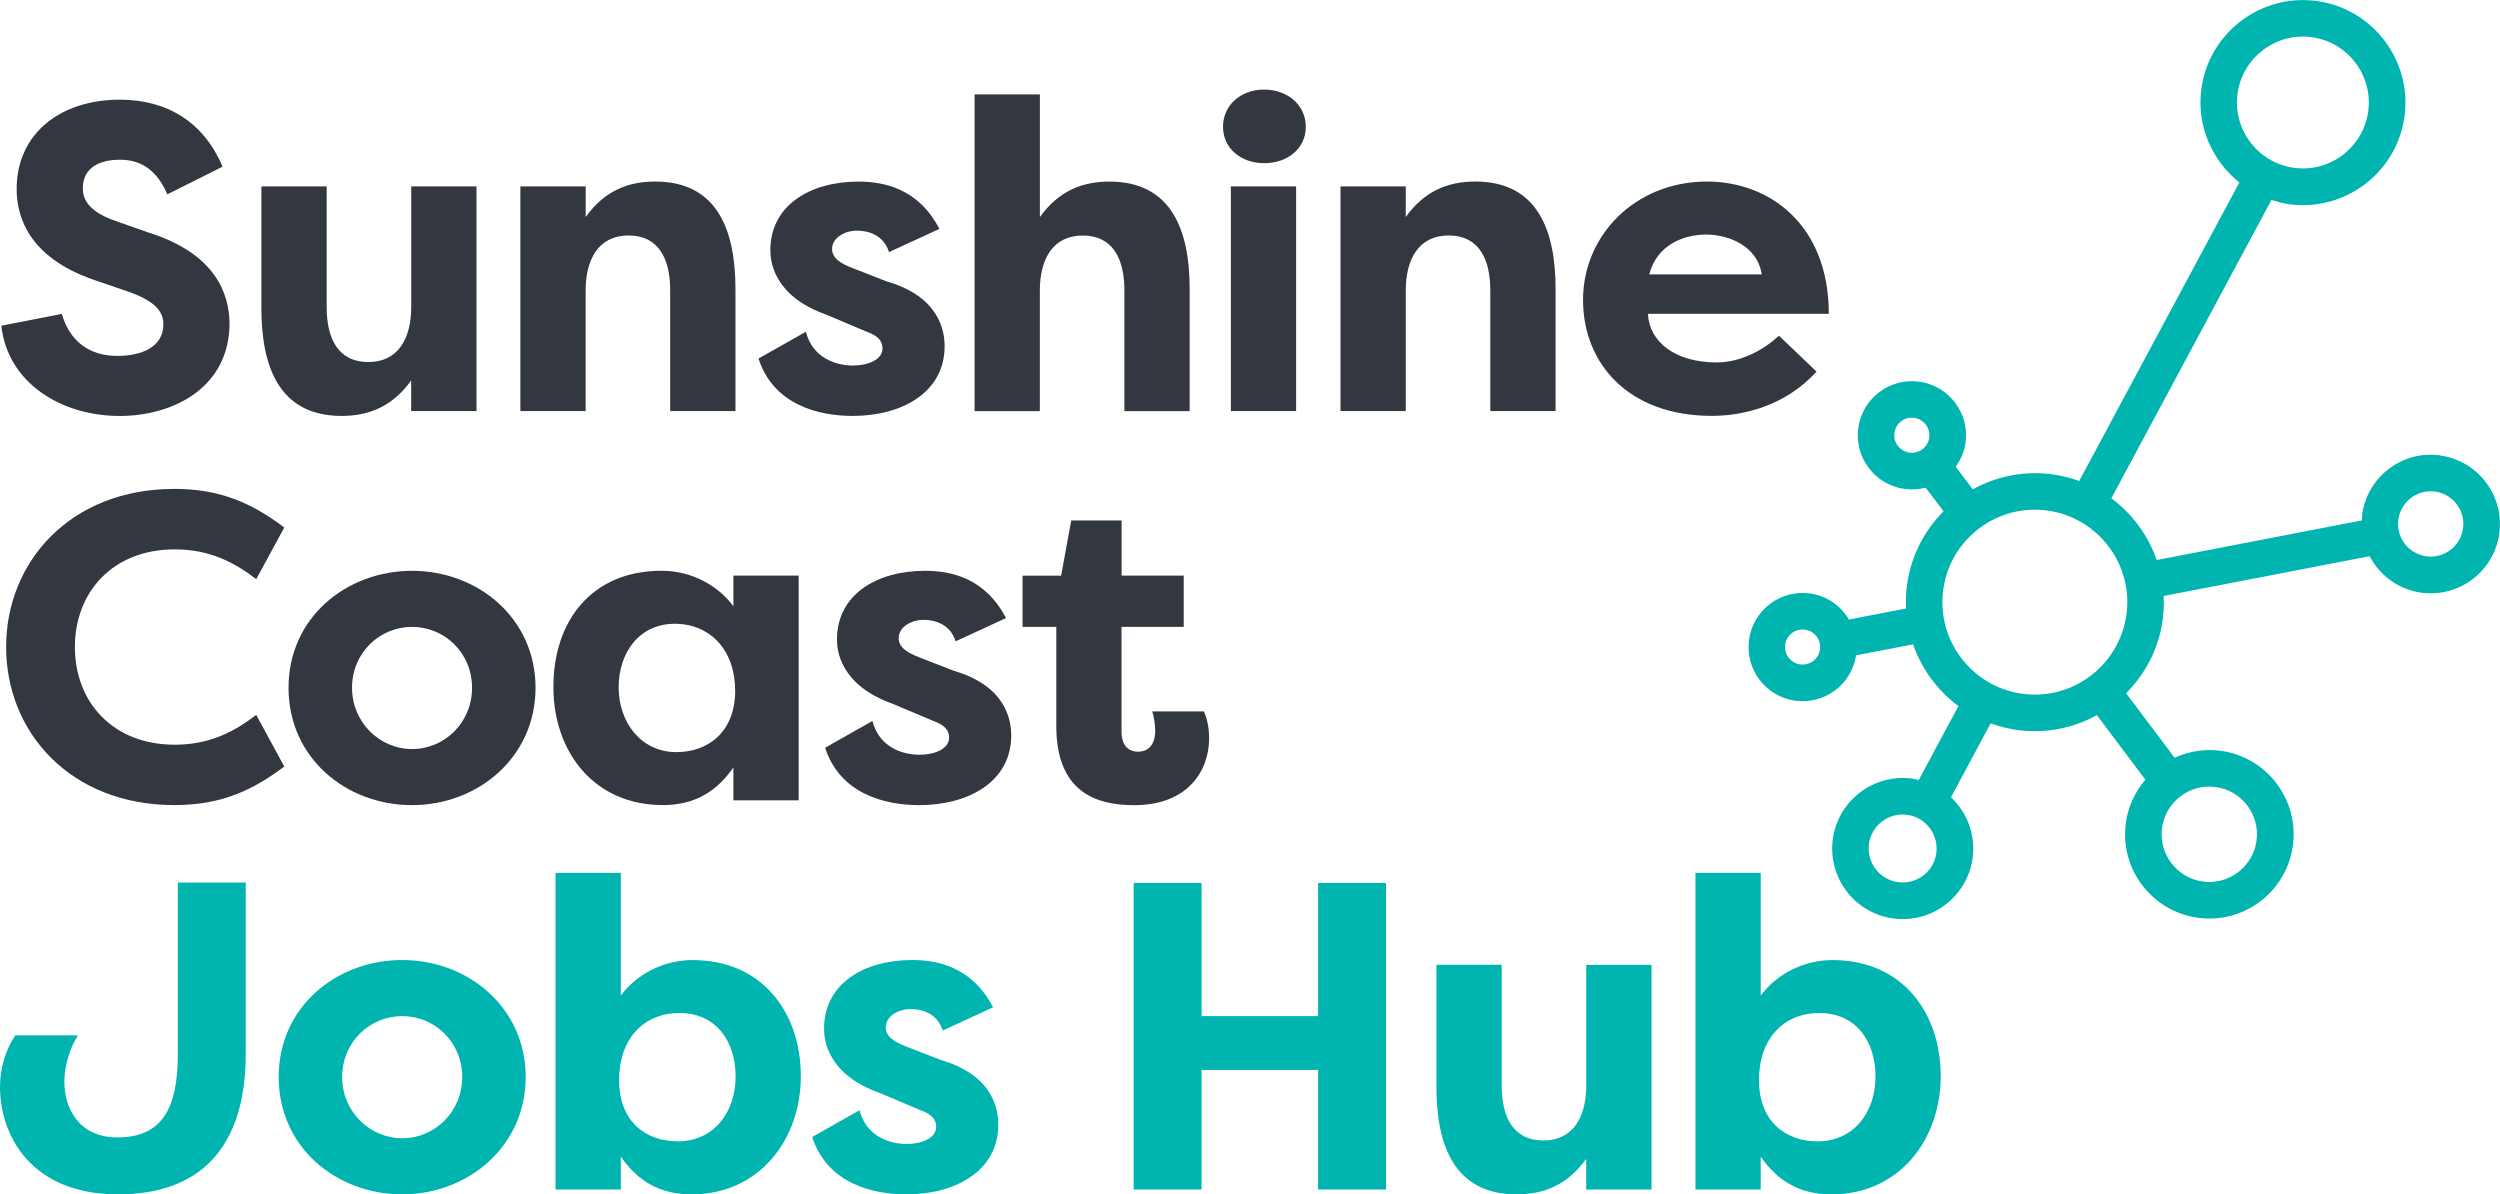
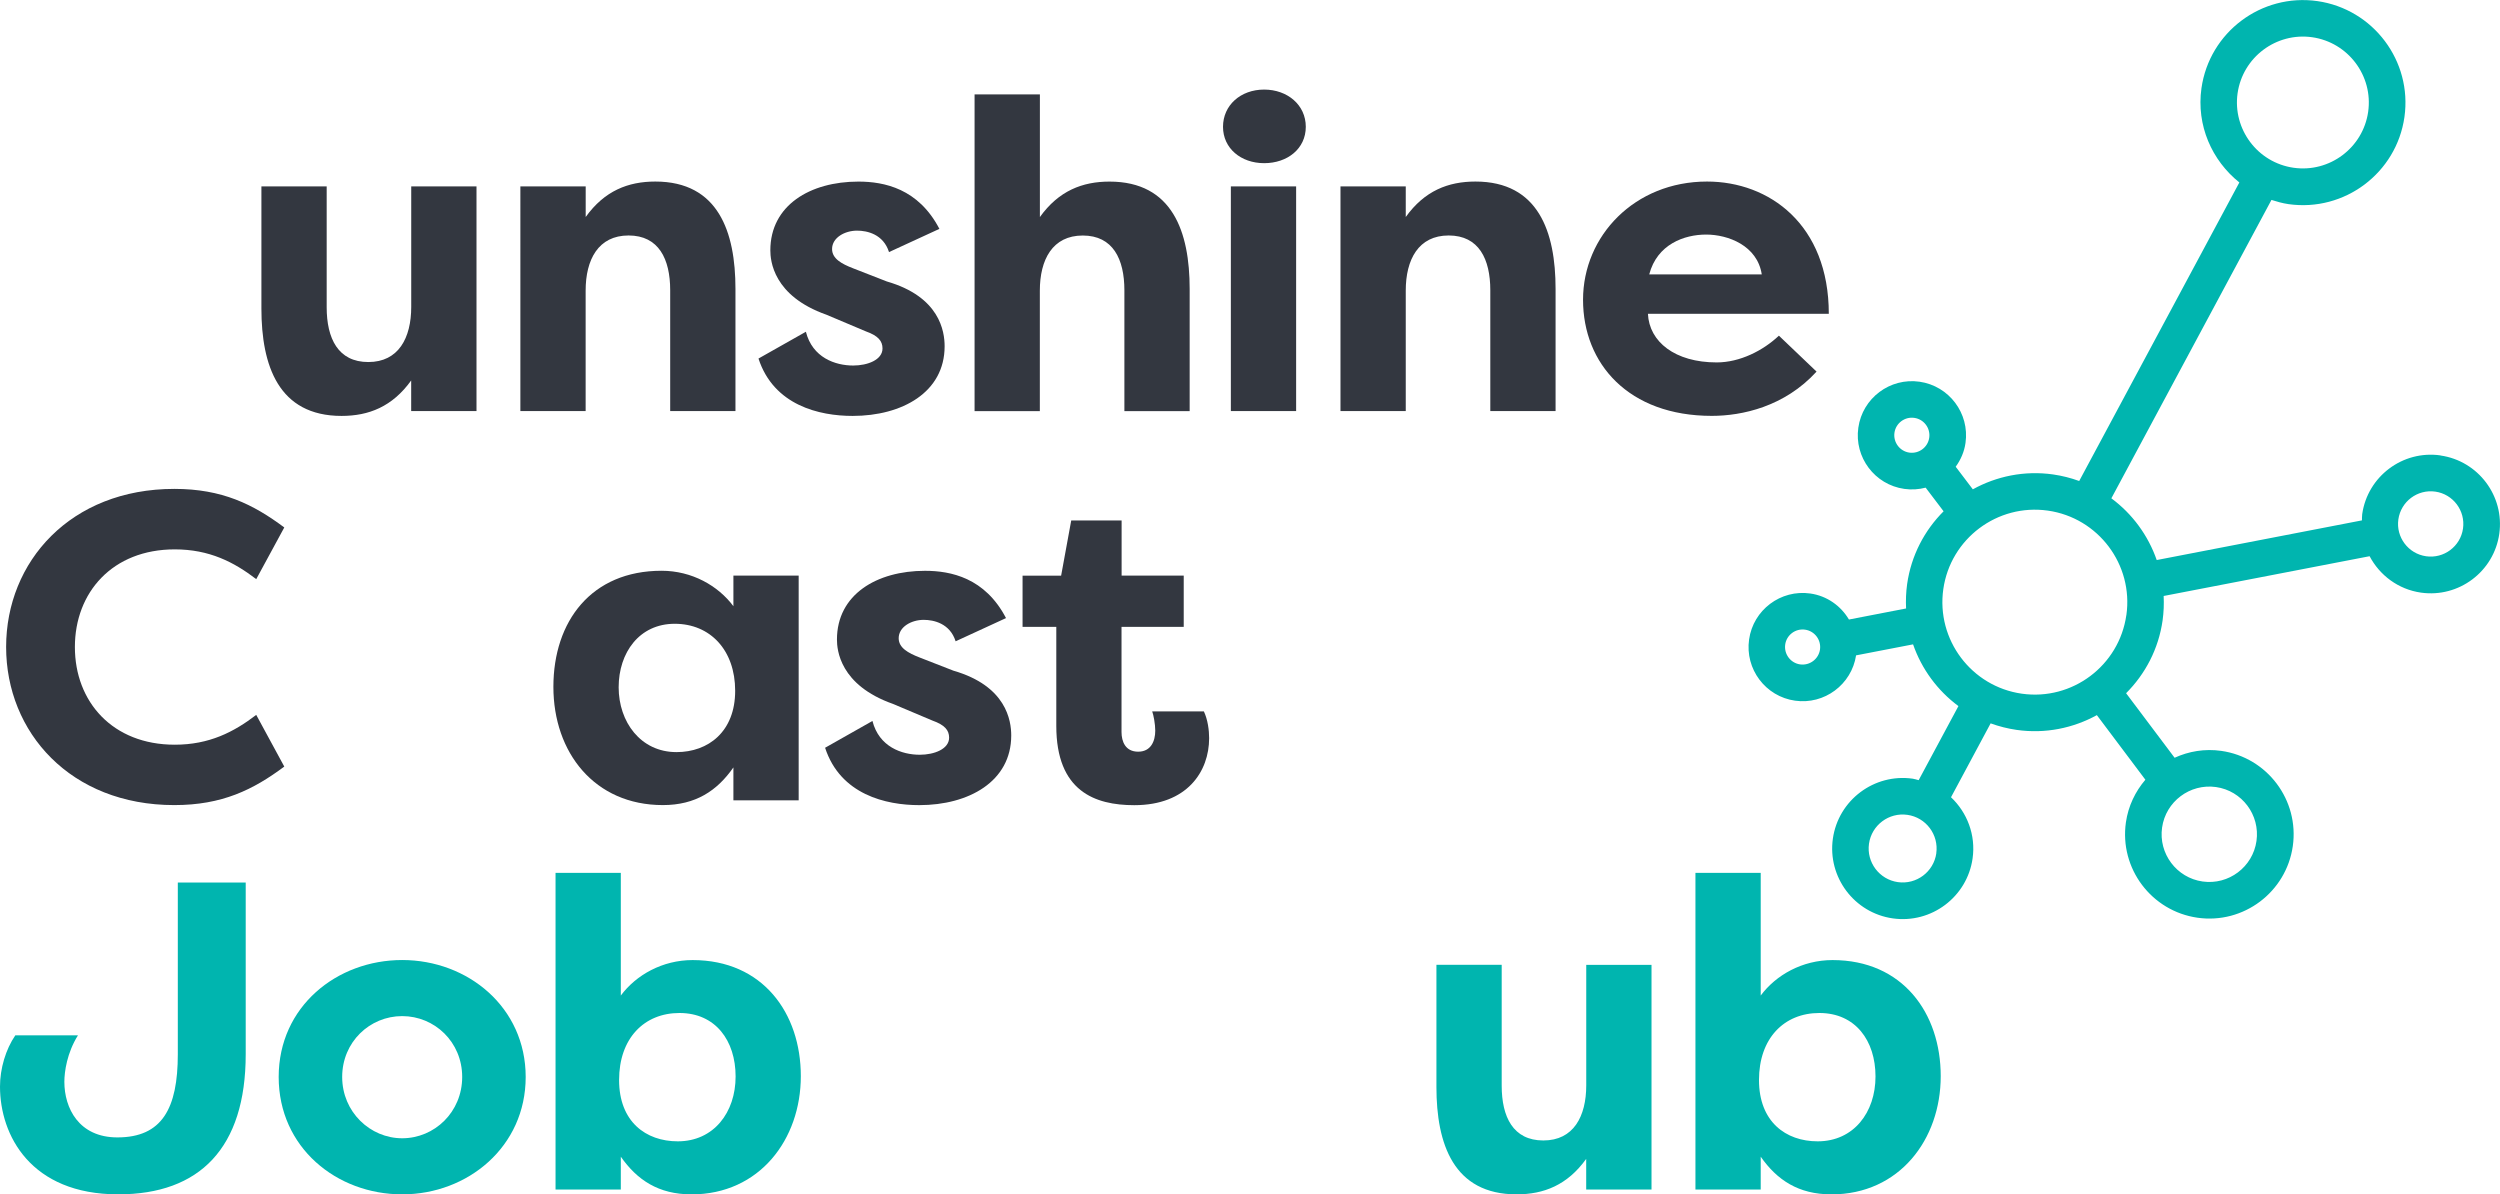
<svg xmlns="http://www.w3.org/2000/svg" id="Layer_2" viewBox="0 0 522.46 249.6">
  <defs>
    <style>.cls-1{fill:#00b5af;}.cls-2{fill:#333740;}</style>
  </defs>
  <g id="Layer_1-2">
    <g>
      <g>
-         <path class="cls-2" d="M12.91,65.59c1.65,5.67,5.68,8.79,11.62,8.79,5.03,0,9.61-1.83,9.61-6.59,0-2.47-1.37-4.76-7.41-6.87l-6.96-2.38C5.58,53.69,3.48,44.81,3.48,39.5c0-11.53,9.06-18.67,21.6-18.67,9.88,0,17.57,4.76,21.42,14.01l-11.53,5.77c-2.75-6.5-7.23-7.23-9.88-7.23-4.39,0-7.78,1.74-7.78,5.95,0,1.64,.46,4.67,6.87,6.86l6.77,2.38c14.37,4.48,16.93,13.09,17.02,18.95,0,13.46-11.72,19.41-22.97,19.41-12.27,0-23.43-6.96-24.72-18.86l12.63-2.47Z" />
-         <path class="cls-2" d="M99.57,85.91h-13.64v-6.4c-3.94,5.49-8.88,7.41-14.55,7.41-13.18,0-16.75-10.53-16.75-22.43v-25.54h13.64v25.27c0,6.5,2.38,11.44,8.7,11.44s8.97-5.03,8.97-11.53v-25.17h13.64v46.96Z" />
+         <path class="cls-2" d="M99.57,85.91h-13.64v-6.4c-3.94,5.49-8.88,7.41-14.55,7.41-13.18,0-16.75-10.53-16.75-22.43v-25.54h13.64v25.27c0,6.5,2.38,11.44,8.7,11.44s8.97-5.03,8.97-11.53v-25.17h13.64v46.96" />
        <path class="cls-2" d="M108.76,38.95h13.64v6.4c3.94-5.49,8.88-7.41,14.55-7.41,13.18,0,16.75,10.53,16.75,22.43v25.54h-13.64v-25.26c0-6.5-2.38-11.44-8.7-11.44s-8.97,5.03-8.97,11.53v25.17h-13.64V38.95Z" />
        <path class="cls-2" d="M168.42,69.34c1.37,5.4,6.13,7.05,9.88,7.05,3.02,0,6.13-1.19,6.13-3.57,0-1.56-.92-2.66-3.48-3.57l-8.24-3.48c-11.17-3.94-11.72-11.35-11.72-13.45,0-9.43,8.33-14.37,18.4-14.37,5.4,0,12.54,1.46,16.93,9.88l-10.53,4.85c-1.19-3.75-4.58-4.48-6.68-4.48-2.56,0-5.22,1.46-5.22,3.84,0,2.02,2.01,3.11,4.39,4.03l7.05,2.75c11.08,3.2,12.08,10.44,12.08,13.55,0,9.61-8.88,14.55-19.22,14.55-6.96,0-16.48-2.19-19.68-11.99l9.89-5.59Z" />
        <path class="cls-2" d="M203.68,19.73h13.64v25.63c3.94-5.49,8.88-7.41,14.55-7.41,13.18,0,16.75,10.53,16.75,22.43v25.54h-13.64v-25.26c0-6.5-2.38-11.44-8.7-11.44s-8.97,5.03-8.97,11.53v25.17h-13.64V19.73Z" />
        <path class="cls-2" d="M264.19,18.72c4.85,0,8.7,3.2,8.7,7.78s-3.84,7.6-8.7,7.6-8.6-3.11-8.6-7.6,3.66-7.78,8.6-7.78Zm-6.96,67.19V38.95h13.64v46.96h-13.64Z" />
        <path class="cls-2" d="M280.14,38.95h13.64v6.4c3.94-5.49,8.88-7.41,14.56-7.41,13.18,0,16.75,10.53,16.75,22.43v25.54h-13.64v-25.26c0-6.5-2.38-11.44-8.7-11.44s-8.97,5.03-8.97,11.53v25.17h-13.64V38.95Z" />
        <path class="cls-2" d="M379.62,77.67c-6.68,7.32-15.56,9.24-21.88,9.24-17.39,0-26.91-10.89-26.91-24.26s10.8-24.71,25.91-24.71c13,0,25.45,8.97,25.45,27.64h-37.8c.27,5.86,5.67,10.16,14.37,10.16,4.85,0,9.7-2.47,13-5.59l7.87,7.51Zm-34.97-20.32h23.53c-.92-6.04-7.05-8.33-11.62-8.33s-10.25,2.02-11.9,8.33Z" />
        <path class="cls-2" d="M36.43,102.17c9.98,0,16.48,3.21,22.98,8.06l-5.86,10.8c-4.67-3.57-9.8-6.22-17.03-6.22-13,0-20.87,8.97-20.87,20.41s7.87,20.41,20.87,20.41c7.23,0,12.36-2.66,17.03-6.23l5.86,10.8c-6.5,4.85-13,8.05-22.98,8.05-21.69,0-35.15-15.2-35.15-33.04s13.46-33.04,35.15-33.04Z" />
-         <path class="cls-2" d="M86.11,119.29c13.73,0,25.81,9.88,25.81,24.44s-12.08,24.53-25.81,24.53-25.81-9.8-25.81-24.53,12.17-24.44,25.81-24.44Zm0,37.25c6.77,0,12.54-5.49,12.54-12.81s-5.77-12.72-12.54-12.72-12.54,5.4-12.54,12.72,5.86,12.81,12.54,12.81Z" />
        <path class="cls-2" d="M166.91,120.29v46.96h-13.64v-6.87c-3.39,4.86-7.87,7.87-14.74,7.87-14.28,0-22.88-10.98-22.88-24.71s7.96-24.26,22.61-24.26c6.32,0,11.81,3.11,15.01,7.41v-6.4h13.64Zm-25.54,36.89c6.68,0,12.27-4.3,12.27-12.81s-5.22-14.01-12.63-14.01-11.72,6.04-11.72,13.27,4.58,13.55,12.08,13.55Z" />
        <path class="cls-2" d="M182.33,150.68c1.38,5.4,6.13,7.05,9.89,7.05,3.02,0,6.13-1.19,6.13-3.57,0-1.56-.92-2.66-3.48-3.57l-8.24-3.48c-11.17-3.94-11.72-11.35-11.72-13.45,0-9.43,8.33-14.37,18.4-14.37,5.4,0,12.54,1.46,16.93,9.88l-10.53,4.85c-1.19-3.75-4.58-4.48-6.68-4.48-2.56,0-5.22,1.46-5.22,3.84,0,2.02,2.01,3.11,4.39,4.03l7.05,2.75c11.08,3.2,12.08,10.44,12.08,13.55,0,9.61-8.88,14.55-19.22,14.55-6.96,0-16.48-2.19-19.68-11.99l9.88-5.59Z" />
        <path class="cls-2" d="M234.38,120.29h13v10.71h-13v21.97c0,2.02,.82,4.12,3.48,4.12s3.57-2.2,3.57-4.39c0-1.38-.36-3.3-.64-4.03h10.8c.82,1.74,1.1,3.94,1.1,5.59,0,6.96-4.58,14.01-15.65,14.01-8.24,0-16.29-2.93-16.29-16.57v-20.69h-7.05v-10.71h8.06l2.11-11.53h10.53v11.53Z" />
        <path class="cls-1" d="M51.35,220.31c0,19.59-9.61,29.29-26.64,29.29-18.31,0-24.71-12.36-24.71-22.52,0-3.75,1.19-7.78,3.2-10.71h13.09c-2.29,3.66-2.84,7.6-2.84,9.71,0,5.49,3.02,11.62,11.08,11.62,9.34,0,12.63-6.04,12.63-17.39v-35.88h14.19v35.88Z" />
        <path class="cls-1" d="M84.05,200.63c13.73,0,25.81,9.88,25.81,24.44s-12.08,24.53-25.81,24.53-25.81-9.8-25.81-24.53,12.17-24.44,25.81-24.44Zm0,37.25c6.77,0,12.54-5.49,12.54-12.81s-5.77-12.72-12.54-12.72-12.54,5.4-12.54,12.72,5.86,12.81,12.54,12.81Z" />
        <path class="cls-1" d="M144.48,249.6c-6.86,0-11.35-3.02-14.74-7.87v6.87h-13.64v-66.18h13.64v25.63c3.2-4.3,8.7-7.41,15.01-7.41,14.65,0,22.61,11.08,22.61,24.26s-8.6,24.71-22.88,24.71Zm-2.47-37.9c-7.41,0-12.63,5.31-12.63,14.01s5.58,12.81,12.27,12.81c7.51,0,12.08-6.04,12.08-13.55s-4.21-13.27-11.72-13.27Z" />
-         <path class="cls-1" d="M179.64,232.02c1.37,5.4,6.13,7.05,9.88,7.05,3.02,0,6.13-1.19,6.13-3.57,0-1.56-.92-2.66-3.48-3.57l-8.24-3.48c-11.17-3.94-11.72-11.35-11.72-13.45,0-9.43,8.33-14.37,18.4-14.37,5.4,0,12.54,1.46,16.93,9.88l-10.53,4.85c-1.19-3.75-4.58-4.48-6.68-4.48-2.56,0-5.22,1.46-5.22,3.84,0,2.02,2.01,3.11,4.39,4.03l7.05,2.75c11.08,3.2,12.08,10.44,12.08,13.55,0,9.61-8.88,14.55-19.22,14.55-6.96,0-16.48-2.19-19.68-11.99l9.89-5.59Z" />
-         <path class="cls-1" d="M275.46,248.59v-24.99h-24.35v24.99h-14.19v-64.07h14.19v27.83h24.35v-27.83h14.19v64.07h-14.19Z" />
        <path class="cls-1" d="M345.13,248.59h-13.64v-6.4c-3.94,5.49-8.88,7.41-14.55,7.41-13.18,0-16.75-10.53-16.75-22.43v-25.54h13.64v25.27c0,6.5,2.38,11.44,8.7,11.44s8.97-5.03,8.97-11.53v-25.17h13.64v46.96Z" />
        <path class="cls-1" d="M382.7,249.6c-6.86,0-11.35-3.02-14.74-7.87v6.87h-13.64v-66.18h13.64v25.63c3.2-4.3,8.7-7.41,15.01-7.41,14.65,0,22.61,11.08,22.61,24.26s-8.6,24.71-22.88,24.71Zm-2.47-37.9c-7.41,0-12.63,5.31-12.63,14.01s5.58,12.81,12.27,12.81c7.51,0,12.08-6.04,12.08-13.55s-4.21-13.27-11.72-13.27Z" />
      </g>
      <path class="cls-1" d="M510.02,95.17c-7.9-1.12-15.24,4.39-16.36,12.3-.06,.43-.03,.85-.05,1.28l-42.89,8.29c-1.79-5.15-5.1-9.66-9.48-12.9l33.46-62.36c1.15,.37,2.32,.7,3.56,.88,11.7,1.66,22.57-6.5,24.23-18.2,1.66-11.7-6.51-22.56-18.2-24.23-11.7-1.66-22.56,6.5-24.22,18.2-1.1,7.78,2.19,15.12,7.92,19.7l-33.47,62.39c-1.74-.63-3.56-1.1-5.46-1.37-6.01-.85-11.82,.38-16.77,3.11l-3.58-4.72c1.04-1.44,1.79-3.11,2.05-4.98,.88-6.18-3.43-11.91-9.61-12.79-6.18-.88-11.92,3.43-12.79,9.61-.88,6.18,3.43,11.92,9.61,12.79,1.54,.22,3.04,.11,4.46-.26l3.75,4.94c-3.98,3.98-6.77,9.22-7.62,15.21-.24,1.72-.3,3.43-.22,5.1l-11.94,2.31c-1.69-2.84-4.56-4.94-8.08-5.44-6.18-.88-11.92,3.43-12.79,9.61-.88,6.18,3.43,11.92,9.61,12.79,6.12,.87,11.81-3.37,12.75-9.47l11.91-2.3c1.79,5.15,5.1,9.66,9.48,12.9l-8.31,15.48c-.42-.1-.82-.25-1.25-.31-8.05-1.14-15.53,4.48-16.68,12.53-1.14,8.05,4.48,15.53,12.53,16.67,8.05,1.14,15.53-4.48,16.67-12.53,.7-4.92-1.15-9.61-4.51-12.79l8.28-15.44c1.74,.63,3.56,1.1,5.46,1.37,6,.85,11.81-.38,16.74-3.09l10.14,13.5c-2.1,2.46-3.58,5.49-4.07,8.92-1.37,9.62,5.35,18.55,14.97,19.92,9.61,1.37,18.54-5.35,19.91-14.96,1.37-9.62-5.34-18.55-14.96-19.91-3.44-.49-6.79,.09-9.74,1.44l-10.14-13.49c3.99-3.99,6.78-9.22,7.63-15.22,.24-1.72,.3-3.42,.22-5.1l43.04-8.31c2.1,3.97,5.97,6.93,10.74,7.61,7.9,1.12,15.24-4.39,16.36-12.29,1.12-7.9-4.39-15.24-12.29-16.37Zm-42.4-75.68c1.07-7.52,8.06-12.77,15.58-11.71,7.52,1.07,12.78,8.06,11.71,15.58-1.07,7.52-8.06,12.77-15.58,11.7-7.52-1.07-12.77-8.05-11.71-15.58Zm-91.42,119.36c-2-.28-3.4-2.15-3.12-4.15,.28-2,2.15-3.4,4.15-3.11,2,.28,3.4,2.14,3.12,4.14-.28,2-2.15,3.4-4.15,3.12Zm28.46,39.47c-.55,3.88-4.15,6.58-8.03,6.03-3.88-.55-6.59-4.15-6.04-8.03,.55-3.88,4.15-6.58,8.03-6.03,3.88,.55,6.58,4.15,6.03,8.03Zm-8.75-87.88c.28-2,2.15-3.4,4.15-3.11,2,.28,3.4,2.14,3.12,4.14-.28,2-2.15,3.4-4.15,3.12-2-.28-3.4-2.15-3.12-4.15Zm67.2,74.04c5.44,.77,9.23,5.83,8.46,11.27-.77,5.44-5.82,9.24-11.26,8.47-5.44-.77-9.24-5.83-8.47-11.27,.77-5.44,5.83-9.24,11.27-8.47Zm-18.74-35.92c-1.5,10.55-11.3,17.91-21.84,16.41-10.55-1.5-17.91-11.3-16.41-21.85,1.5-10.55,11.3-17.91,21.85-16.41,10.55,1.5,17.91,11.3,16.41,21.84Zm70.36-18.1c-.53,3.73-3.99,6.32-7.71,5.79-3.73-.53-6.33-3.99-5.8-7.71,.53-3.73,3.99-6.33,7.72-5.8s6.32,3.99,5.79,7.72Z" />
    </g>
  </g>
</svg>